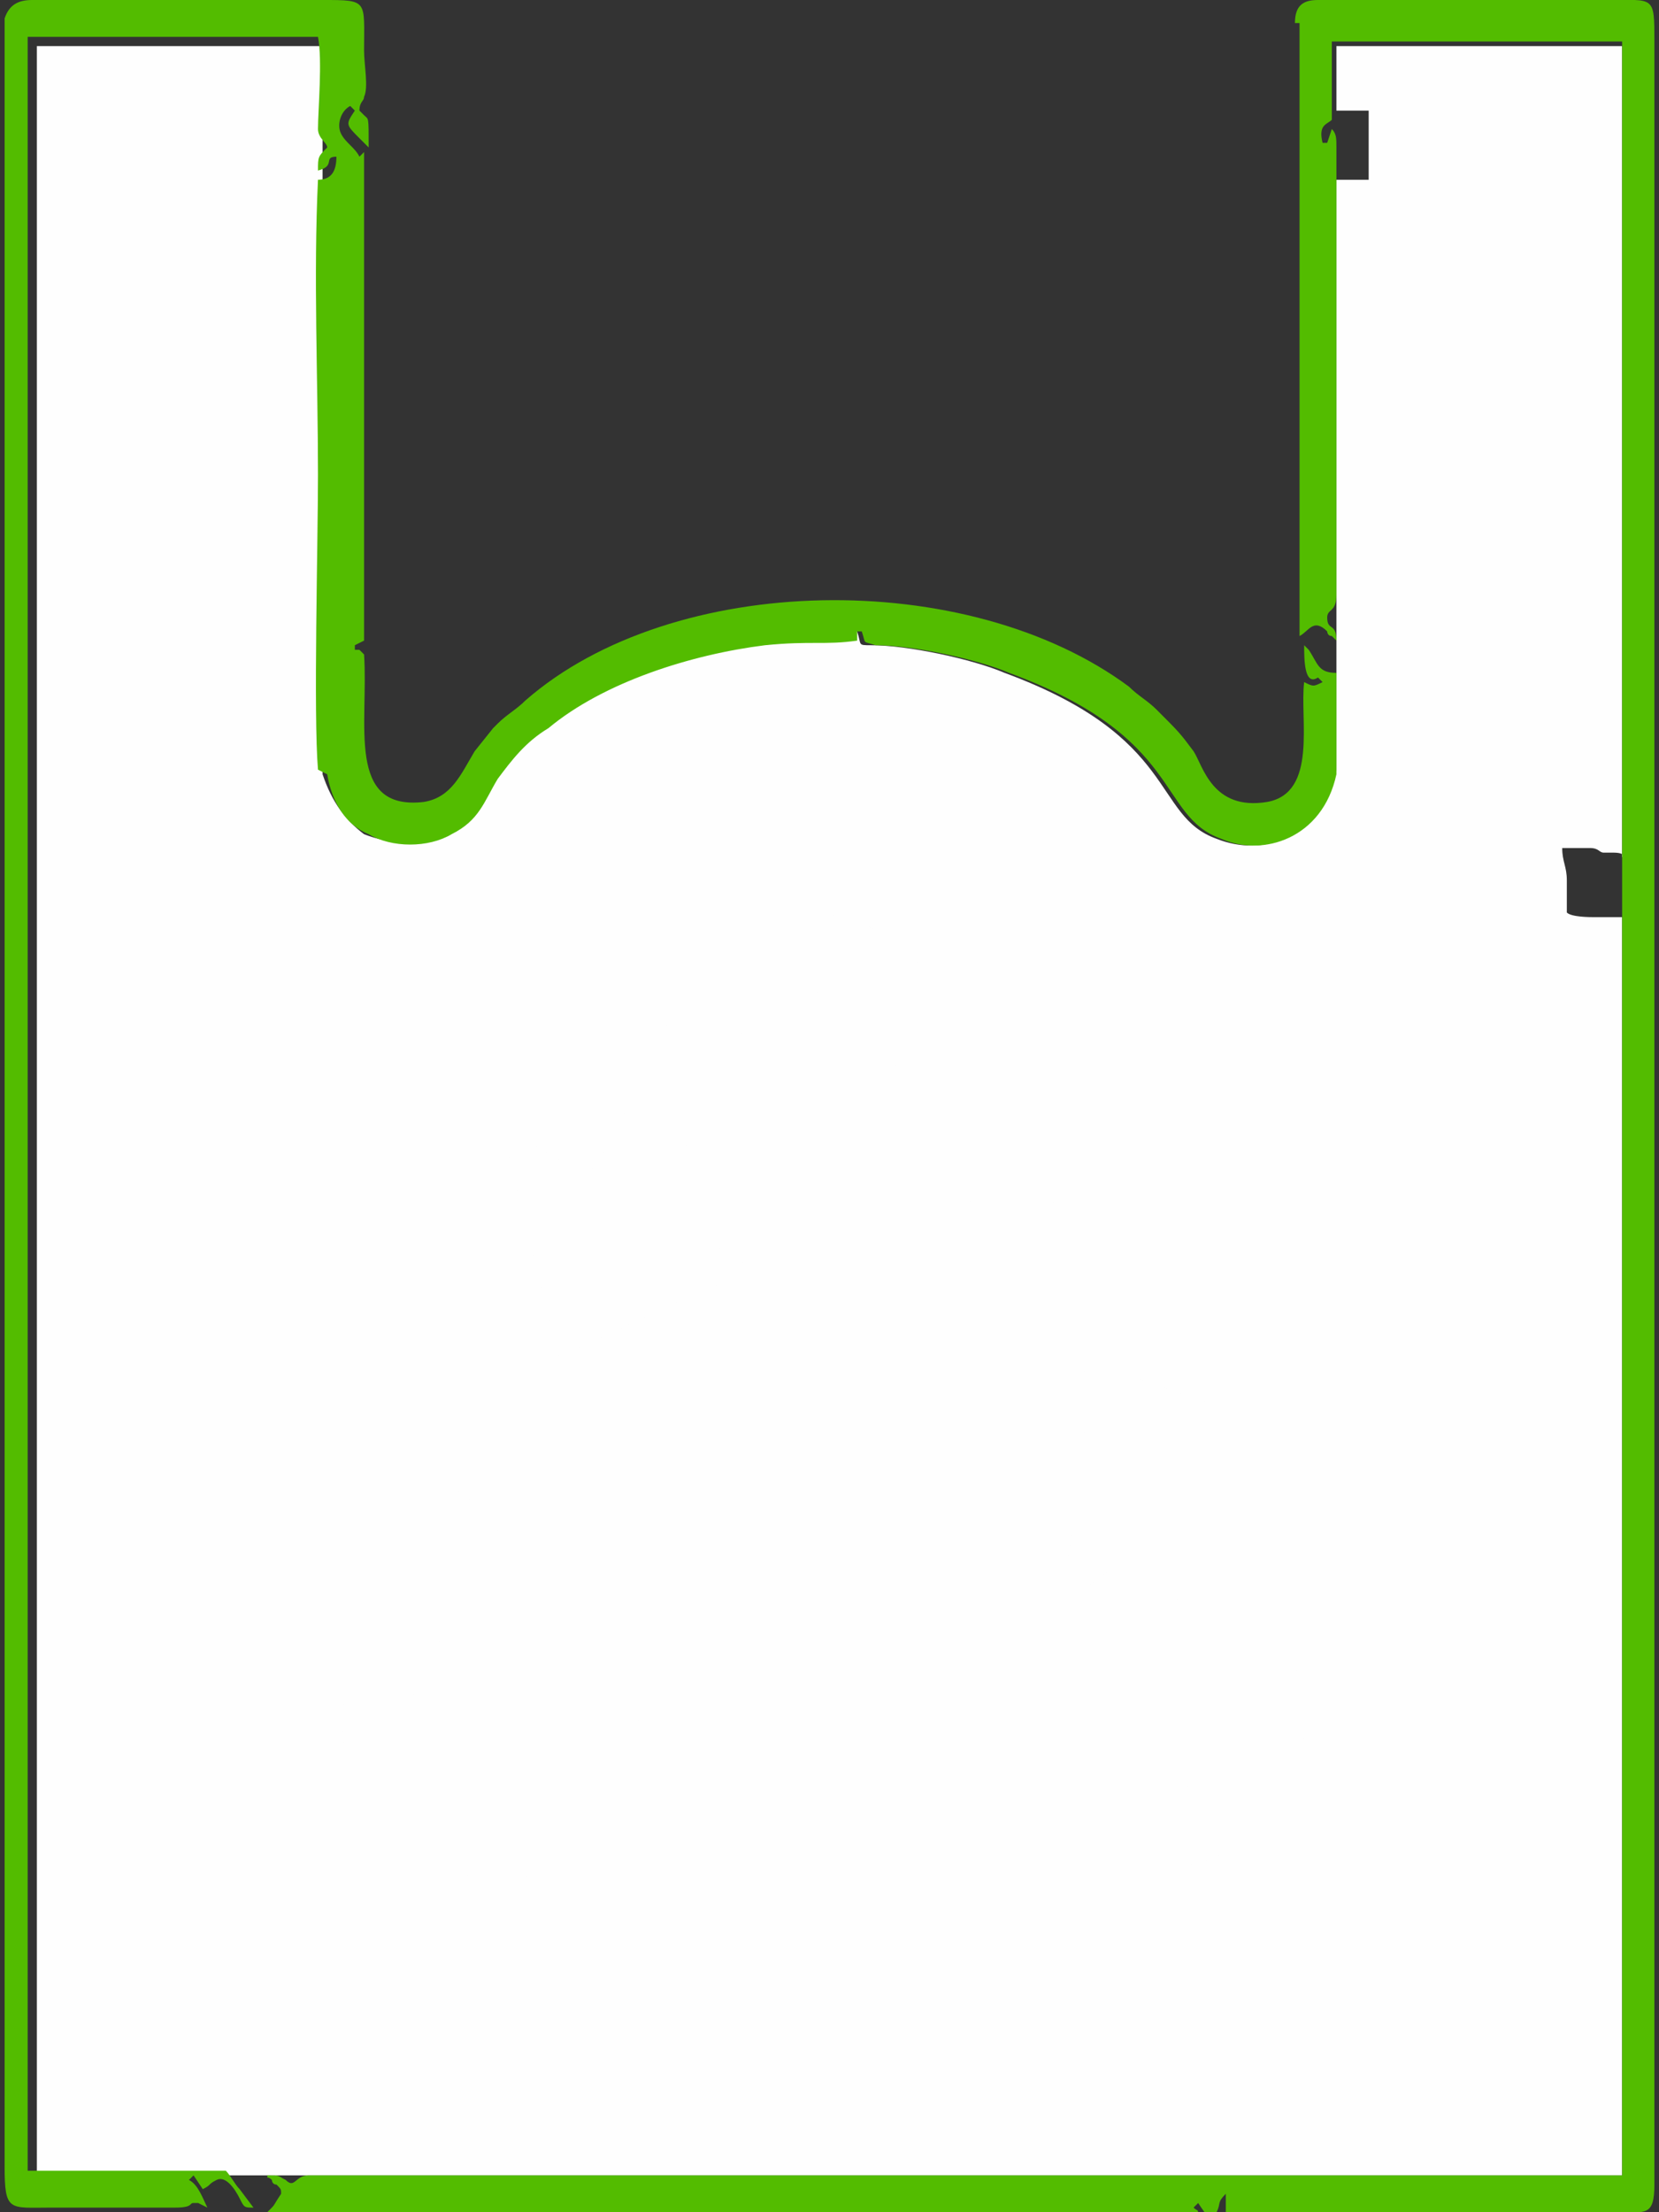
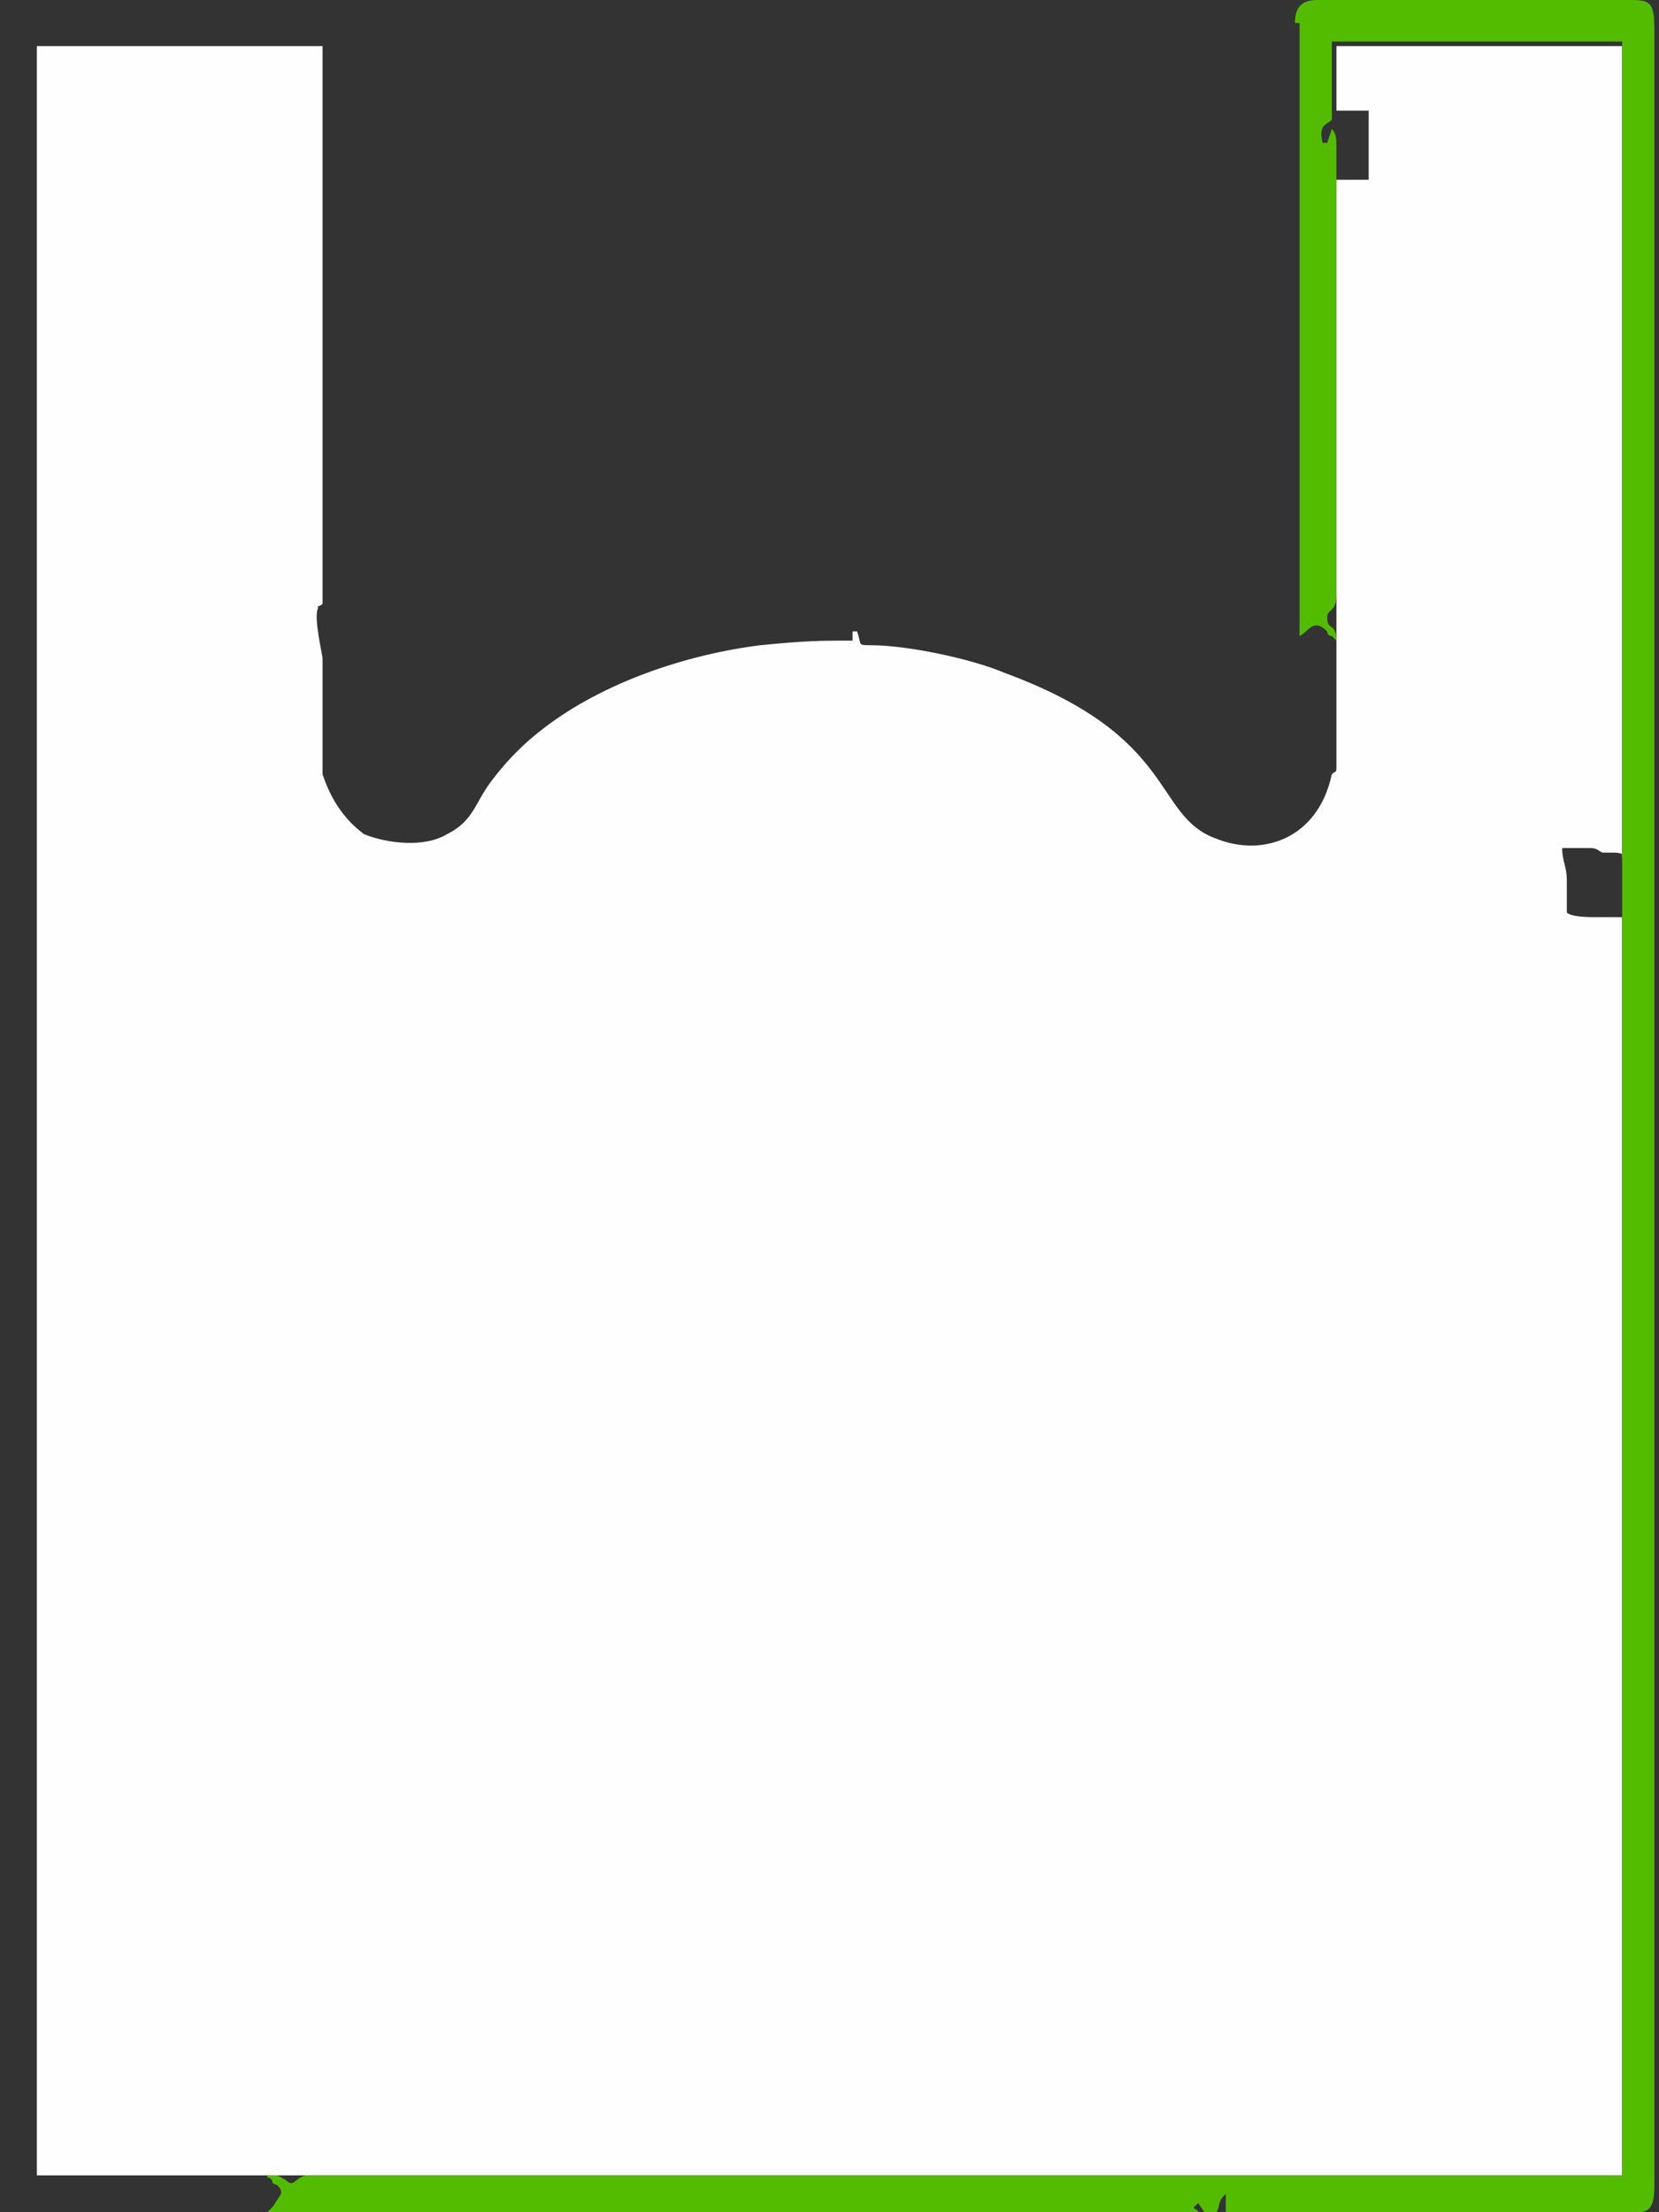
<svg xmlns="http://www.w3.org/2000/svg" xml:space="preserve" width="15mm" height="20mm" version="1.1" style="shape-rendering:geometricPrecision; text-rendering:geometricPrecision; image-rendering:optimizeQuality; fill-rule:evenodd; clip-rule:evenodd" viewBox="0 0 360 480">
  <rect x="0" y="0" width="360" height="480" fill="#333333" stroke="none" />
  <defs>
    <style type="text/css">
   
    .fil1 {fill:#53BC00}
    .fil0 {fill:#FEFEFE}
   
  </style>
  </defs>
  <g id="Слой_x0020_1">
    <path class="fil0" d="M289 168c-3,14 -15,18 -25,14 -14,-5 -8,-22 -46,-36 -7,-3 -21,-6 -29,-6 -3,0 -2,0 -3,-3l-1 0 0 2c-7,0 -10,0 -20,1 -16,2 -34,8 -47,18 -4,3 -8,7 -11,11 -4,5 -4,9 -10,12 -5,3 -13,2 -18,0 -4,-3 -7,-7 -9,-13l0 -25c0,-1 -2,-9 -1,-11 0,-1 0,0 1,-1 0,-6 0,-92 0,-95 0,-1 0,-2 0,-3l0 -23 -62 0 0 462c114,0 230,0 344,0l0 -273c-3,0 -4,0 -6,0 -1,0 -5,0 -6,-1 0,0 0,0 0,0 0,0 0,0 0,0 0,-1 0,0 0,-1 0,-2 0,-2 0,-6 0,-3 -1,-4 -1,-7 2,0 4,0 6,0 2,0 2,1 3,1 1,0 1,0 2,0 3,0 2,1 2,1 0,1 0,2 0,3l0 -179 -62 0 0 14 7 0 0 11c0,2 0,2 0,4 -3,0 -4,0 -7,0l0 90c0,1 0,2 0,3 0,2 0,2 0,2l0 32c0,2 0,1 -1,2z" />
-     <path class="fil1" d="M71 168c1,6 4,11 9,13 5,3 13,3 18,0 6,-3 7,-7 10,-12 3,-4 6,-8 11,-11 12,-10 31,-16 47,-18 10,-1 13,0 20,-1l0 -2 1 0c1,3 0,2 3,3 8,0 22,3 29,6 38,14 32,31 46,36 9,4 22,0 25,-14l0 -22c-4,0 -4,-2 -6,-5l-1 -1c0,0 0,0 0,0 0,3 0,9 3,7l1 1c-2,1 -2,1 -4,0 -1,8 3,24 -8,26 -12,2 -14,-8 -16,-11 -3,-4 -3,-4 -8,-9 -2,-2 -4,-3 -6,-5 -35,-26 -99,-25 -131,3 -2,2 -4,3 -6,5 -1,1 -1,1 -1,1l-4 5c-3,5 -5,10 -11,11 -17,2 -12,-17 -13,-32l-1 -1c0,0 0,0 -1,0l0 -1 2 -1c0,-2 0,-3 0,-6l0 -73c0,-9 0,-18 0,-27 0,0 0,0 0,0l-1 1c-1,-2 -3,-3 -4,-5 -1,-2 0,-5 2,-6l1 1c-2,3 -2,3 1,6 1,1 1,1 2,2 0,-7 0,-6 -1,-7 0,0 -1,-1 -1,-1 0,-2 1,-2 1,-3 1,-2 0,-7 0,-10 0,-11 1,-11 -9,-11l-63 0c-3,0 -5,1 -6,4 0,4 0,34 0,40 0,54 0,109 0,163 0,54 0,108 0,162l0 101c0,10 1,9 10,9l27 0c4,0 3,-1 4,-1 1,0 0,0 1,0 0,0 0,0 0,0l2 1c-1,-2 -2,-5 -4,-6l1 -1 2 3c2,-1 1,-1 3,-2 2,-1 4,2 5,4 1,2 1,2 3,2 0,0 0,0 0,0l-3 -4c-1,-1 -2,-3 -3,-4l-43 0 0 -463 63 0c1,5 0,16 0,20 0,2 2,3 2,4 -2,2 -2,2 -2,5 4,-1 1,-3 4,-3 0,3 -1,5 -4,5 -1,21 0,43 0,64 0,15 -1,52 0,64z" />
    <path class="fil1" d="M282 5l0 133c2,-1 3,-4 6,-1 0,0 0,1 1,1 1,1 0,0 1,1 0,-4 -2,-2 -2,-5 0,-2 2,-1 2,-5 0,-11 0,-28 0,-40l0 -57c0,-2 0,-3 -1,-4l-1 3 -1 0c-1,-4 1,-4 2,-5l0 -17c4,0 63,0 63,0 0,59 0,120 0,179 0,75 0,151 0,227l0 57 -278 0c-2,0 -3,0 -5,0 -1,0 -2,0 -2,0 -3,0 -3,3 -5,1 -2,-1 -1,-1 -4,-1 0,1 0,0 1,1 0,0 0,1 1,1 1,1 1,1 1,2 -2,3 -1,2 -3,4l202 1c0,-2 0,-1 -1,-2l1 -1c2,3 2,3 4,3l0 -1c1,-2 0,-2 2,-4l0 4c23,0 49,0 73,0 4,0 8,0 12,0 6,0 8,1 8,-6l0 -465c0,-10 0,-9 -10,-9l-63 0c-3,0 -5,1 -5,5z" />
    <path class="fil0" d="M109 245l12 49c2,0 27,-12 32,-14 2,-1 9,-4 10,-5 -1,-1 -14,-8 -16,-9 -5,-2 -3,-5 -2,-9 1,-3 3,-6 4,-9 3,-6 6,-12 9,-18 3,-7 6,-12 12,-14 7,-2 15,0 19,6 2,3 17,30 19,34 3,5 6,11 9,17 2,0 11,-7 13,-8 0,-2 -4,-9 -5,-11l-17 -31c-4,-7 -6,-13 -13,-18 -7,-5 -14,-8 -24,-6 -8,1 -14,5 -19,11 -6,7 -16,32 -22,42 -3,5 -9,-1 -15,-4 -1,-1 -2,-1 -3,-1l-3 -2z" />
-     <path class="fil0" d="M237 297c-2,-1 -3,-2 -5,-1 0,0 3,6 4,5 0,-1 -2,-2 -2,-4 1,0 2,1 3,1 0,3 -3,20 -3,25 -1,6 -3,20 -3,25l4 -3c3,-2 11,-9 14,-8 3,0 4,5 6,9 1,2 2,3 3,5 1,2 7,13 7,14 0,1 -1,0 0,2 1,1 4,3 2,10 -1,5 -3,7 -6,9 -4,3 -7,2 -12,2l-37 0 0 17 42 0c15,0 28,-14 29,-29 0,-9 -2,-17 -6,-24 -3,-5 -8,-15 -10,-20 -4,-8 -2,-7 9,-16 2,-1 4,-3 6,-4 0,0 0,0 -1,-1l-5 -2c-2,-1 -4,-1 -6,-2 -4,-1 -8,-3 -12,-4 -2,-1 -16,-5 -17,-6 -1,-2 -3,-5 -4,-5 0,2 1,1 2,4z" />
-     <path class="fil0" d="M129 406c0,1 0,0 0,1 0,0 0,1 0,1 4,0 2,-3 6,-2 3,0 4,2 4,5 0,5 0,13 0,18 1,0 3,-3 4,-4 1,-1 3,-3 4,-4l26 -25 -34 -34c-2,10 2,25 -3,27l-28 0c-6,0 -11,1 -15,-4 -3,-3 -6,-9 -4,-15 1,-5 17,-33 20,-40 -1,-1 -2,-1 -3,-2 -2,-2 -1,-1 -3,-2 -4,-2 -4,-4 -7,-4 -2,2 -2,4 -3,7l-5 10c0,0 0,0 0,0 -1,1 0,0 -1,2 -1,2 -1,1 -2,3 -1,4 -2,3 -3,5 -2,4 -5,9 -6,14 -2,5 -2,13 -1,19 1,5 4,10 7,14 3,4 7,7 11,9 10,4 25,1 36,2z" />
  </g>
</svg>